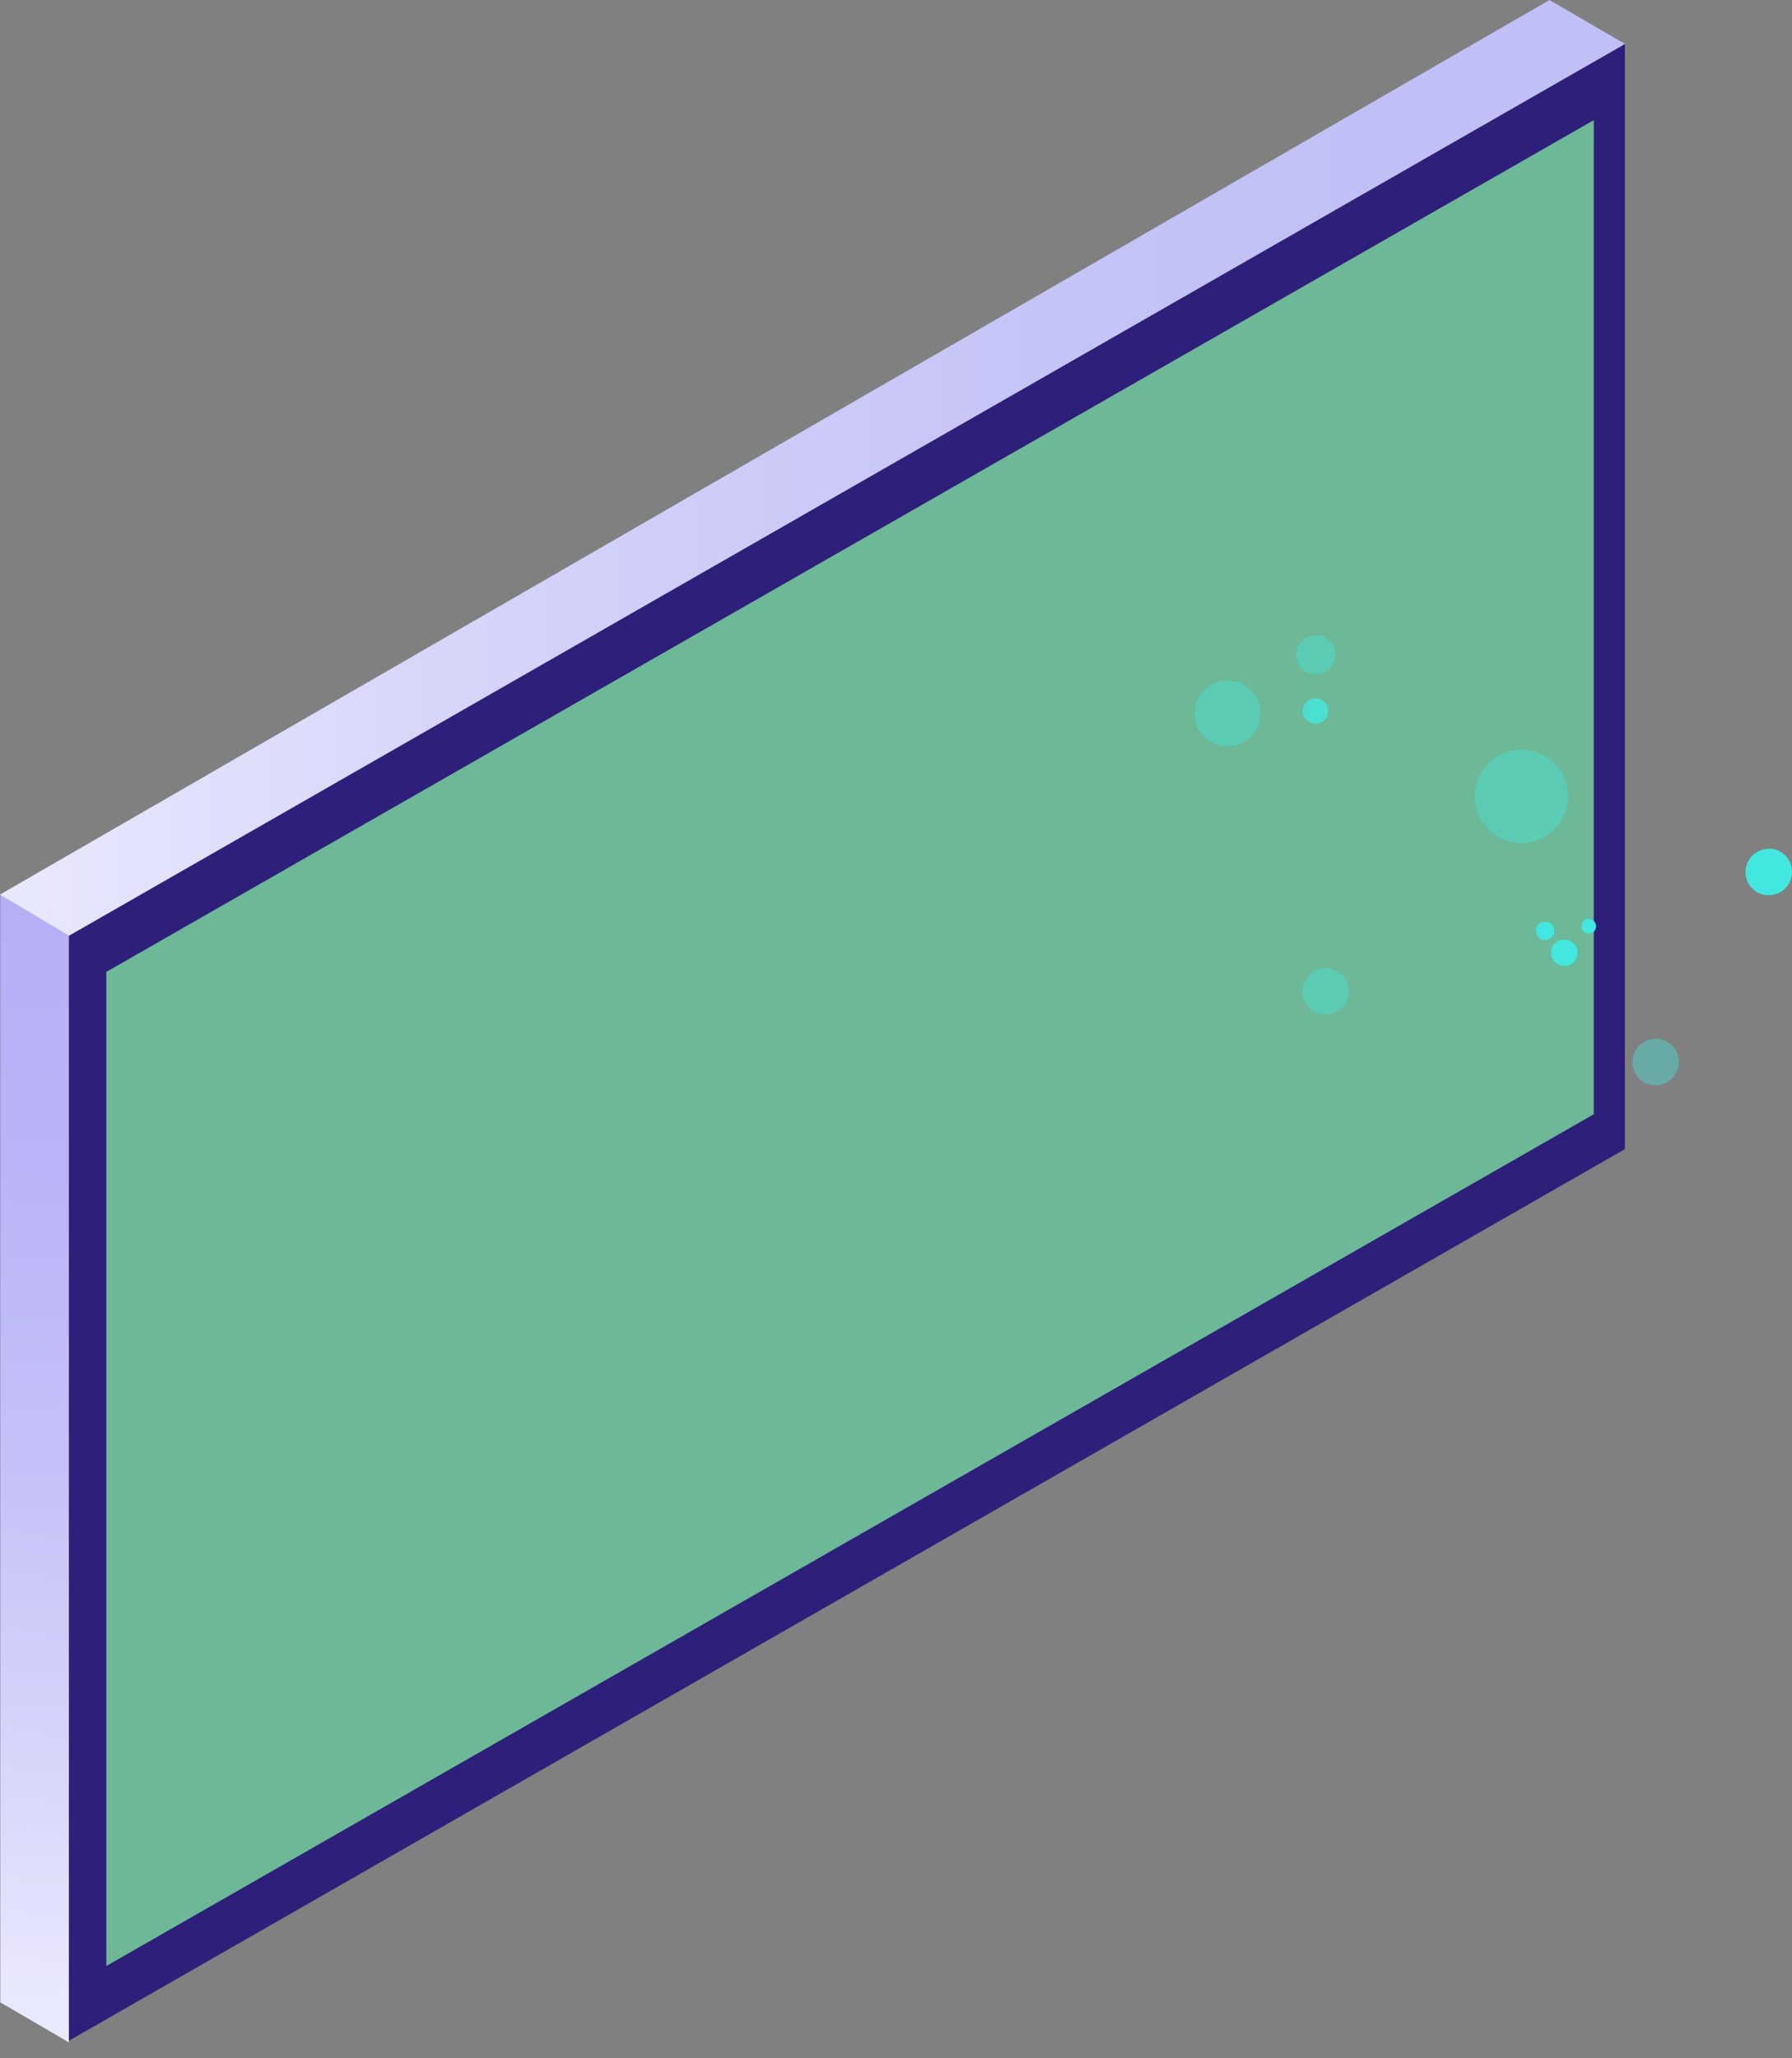
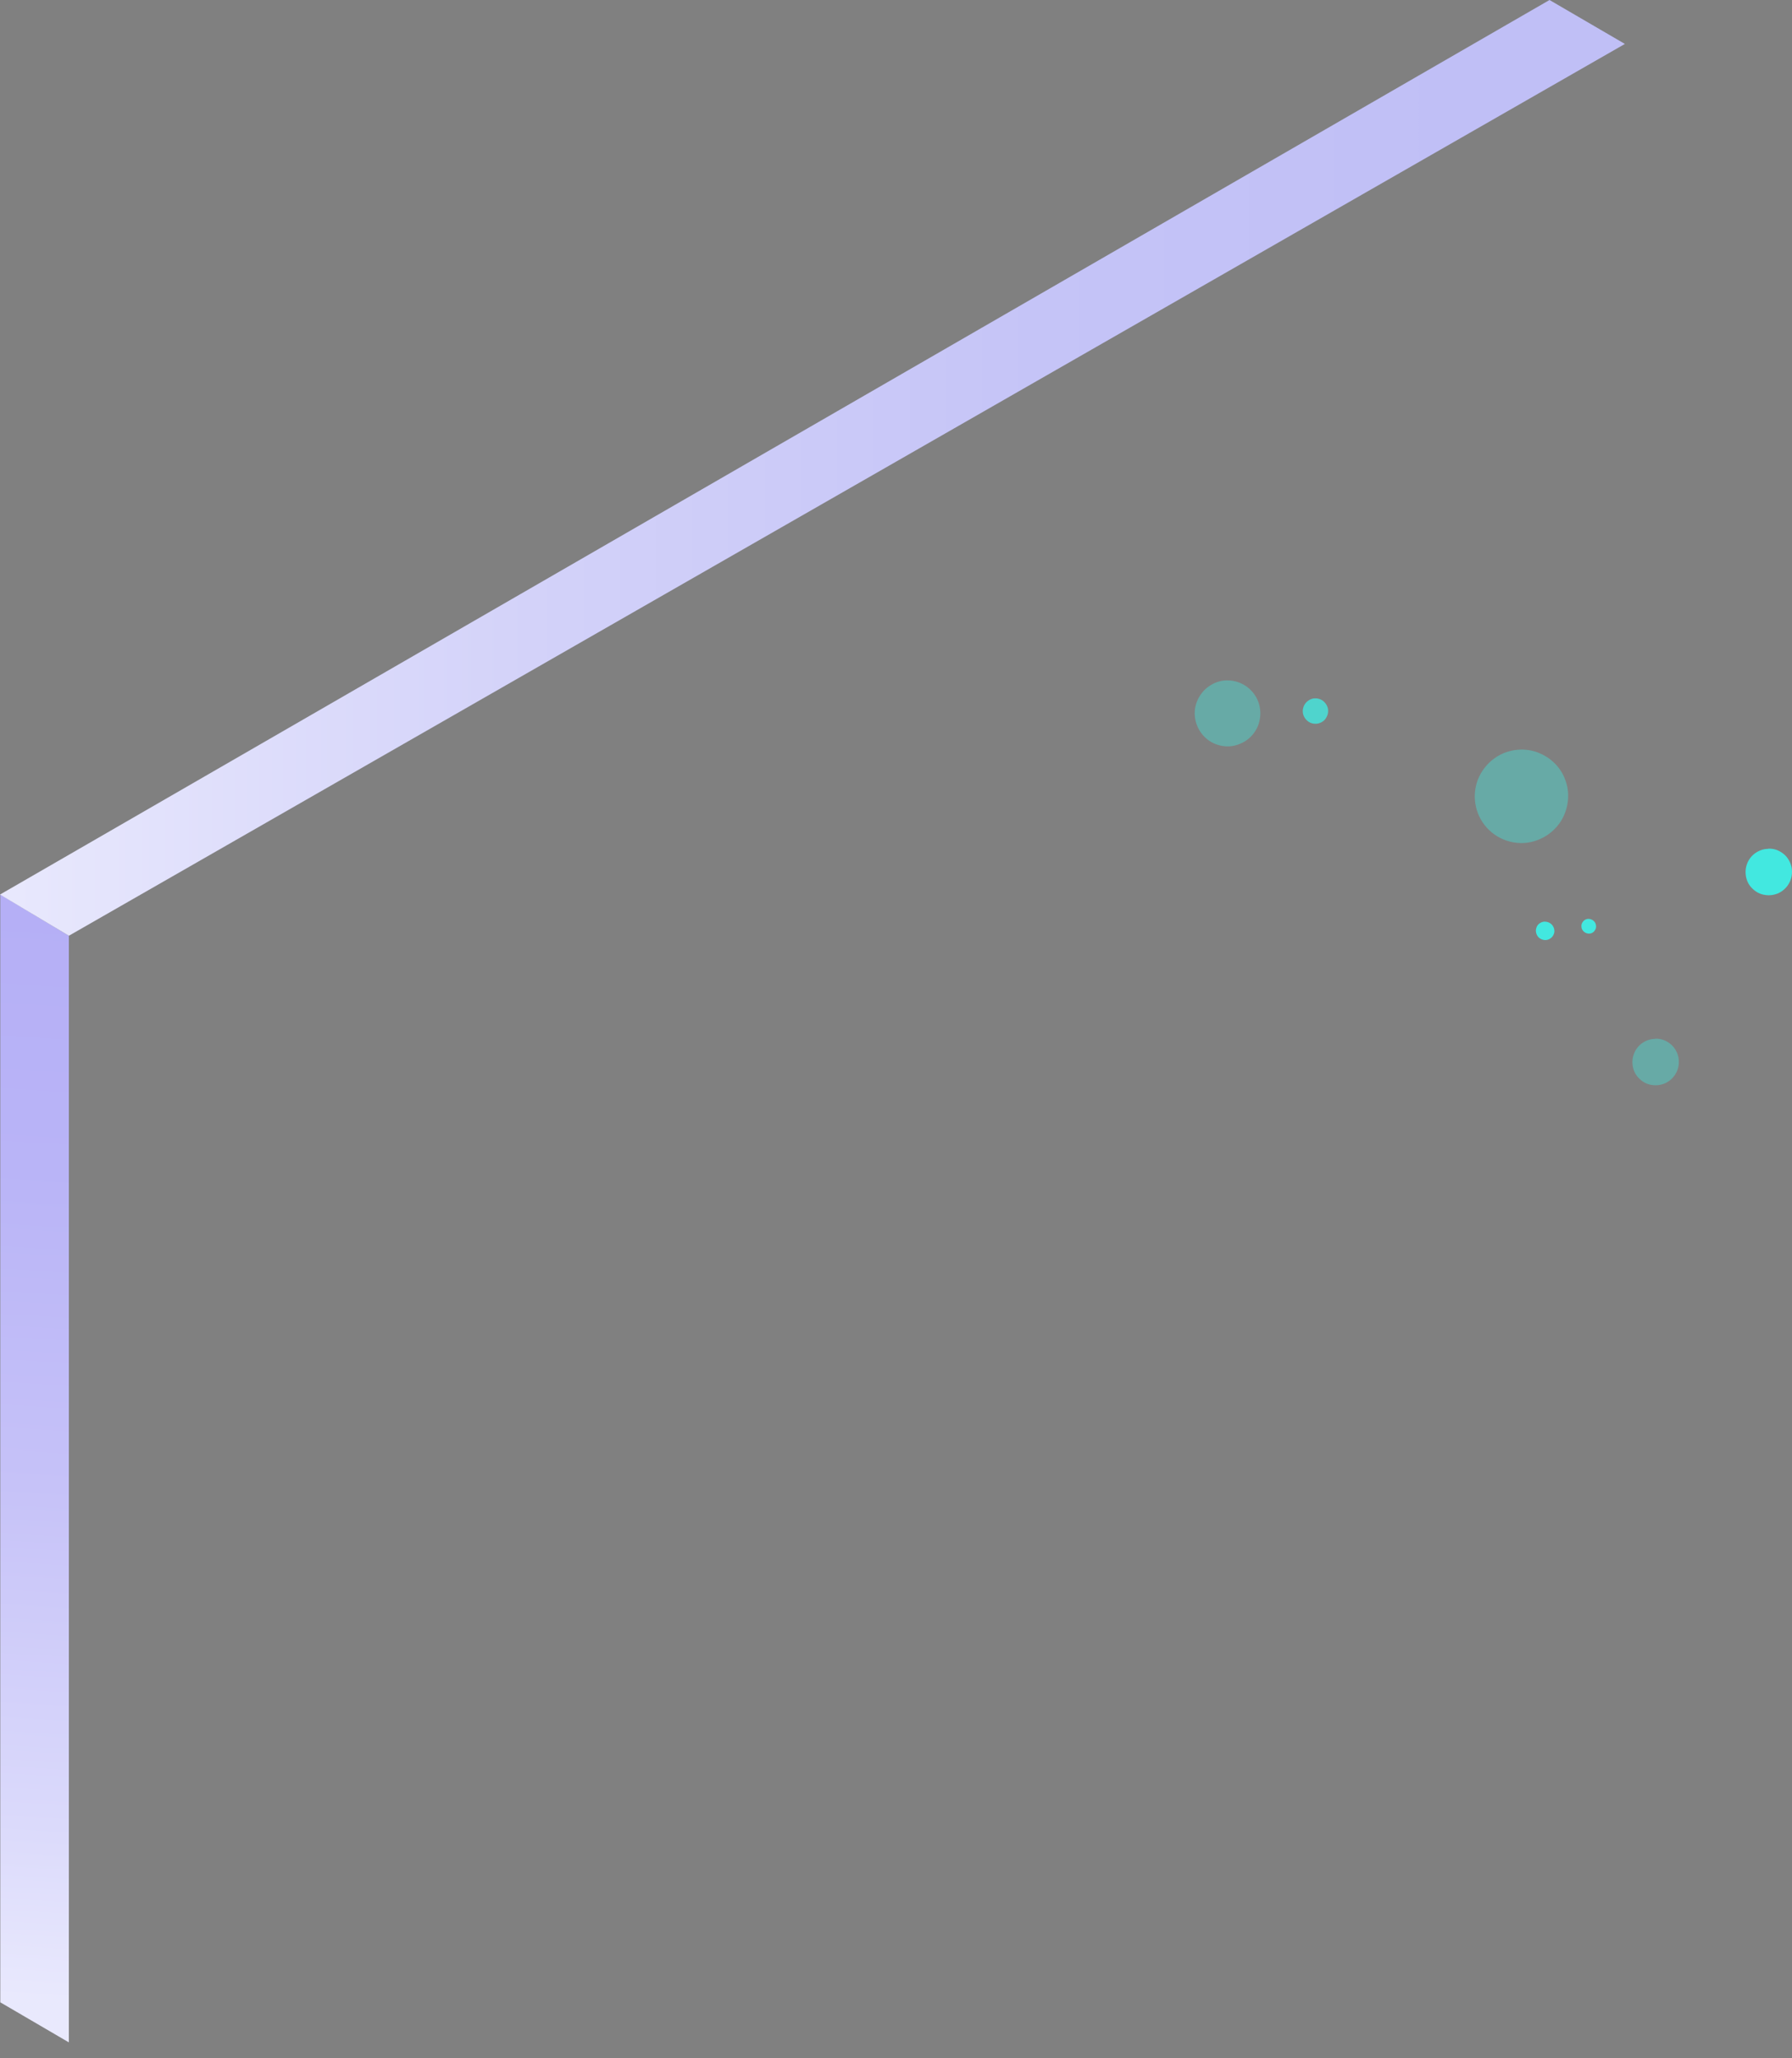
<svg xmlns="http://www.w3.org/2000/svg" width="108" height="124" viewBox="0 0 108 124" fill="none">
  <rect x="0" y="0" width="108" height="124" fill="#808080" stroke="none" />
-   <path d="M4.152 122.945V56.373L97.929 2.657V69.229L4.152 122.945Z" fill="#2E1F7A" />
-   <path opacity="0.7" d="M6.407 118.442V58.552L96.052 7.238V67.129L6.407 118.442Z" fill="#86FAA5" />
  <path d="M0.018 53.892L4.15 56.373V123.043L0.018 120.63V53.892Z" fill="url(#paint0_linear_3075_8752)" />
  <path d="M97.929 2.647L4.152 56.374L0 53.892L93.386 0L97.929 2.647Z" fill="url(#paint1_linear_3075_8752)" />
  <path opacity="0.4" d="M73.946 40.989C73.555 40.989 73.174 41.125 72.852 41.35C72.53 41.575 72.285 41.897 72.139 42.258C71.992 42.63 71.963 43.02 72.051 43.411C72.139 43.792 72.334 44.144 72.618 44.417C72.901 44.691 73.262 44.867 73.643 44.935C74.034 45.004 74.425 44.955 74.786 44.789C75.147 44.632 75.45 44.368 75.656 44.036C75.87 43.704 75.968 43.313 75.958 42.923C75.949 42.395 75.724 41.897 75.343 41.536C74.962 41.174 74.454 40.979 73.927 40.989H73.946Z" fill="#42E8E0" />
-   <path opacity="0.4" d="M79.368 38.254C79.202 38.254 79.046 38.273 78.889 38.332C78.733 38.391 78.597 38.479 78.479 38.596C78.362 38.713 78.274 38.85 78.206 38.996C78.147 39.143 78.118 39.309 78.118 39.475C78.118 39.641 78.157 39.797 78.225 39.944C78.294 40.09 78.391 40.227 78.518 40.335C78.645 40.442 78.782 40.52 78.938 40.569C79.095 40.618 79.261 40.637 79.417 40.618C79.71 40.589 79.984 40.442 80.189 40.217C80.384 39.993 80.492 39.7 80.482 39.407C80.482 39.104 80.355 38.821 80.15 38.606C79.945 38.391 79.661 38.264 79.368 38.244V38.254Z" fill="#42E8E0" />
  <path opacity="0.8" d="M79.242 42.073C79.095 42.073 78.948 42.131 78.821 42.229C78.704 42.317 78.606 42.444 78.558 42.59C78.509 42.737 78.499 42.883 78.538 43.03C78.577 43.176 78.655 43.303 78.773 43.411C78.89 43.518 79.027 43.577 79.173 43.597C79.32 43.616 79.476 43.597 79.613 43.528C79.749 43.46 79.867 43.362 79.935 43.225C80.013 43.098 80.052 42.942 80.043 42.796C80.033 42.59 79.935 42.405 79.788 42.268C79.642 42.131 79.437 42.063 79.242 42.073Z" fill="#42E8E0" />
  <path opacity="0.4" d="M91.618 45.16C91.061 45.179 90.524 45.355 90.075 45.678C89.625 46 89.273 46.449 89.068 46.967C88.873 47.485 88.824 48.051 88.951 48.598C89.068 49.136 89.352 49.634 89.752 50.015C90.153 50.396 90.661 50.65 91.208 50.747C91.755 50.845 92.321 50.777 92.829 50.542C93.337 50.318 93.767 49.946 94.07 49.477C94.363 49.008 94.519 48.462 94.509 47.905C94.509 47.533 94.421 47.172 94.275 46.83C94.128 46.488 93.913 46.185 93.64 45.931C93.376 45.678 93.054 45.482 92.712 45.345C92.37 45.209 91.999 45.15 91.628 45.16H91.618Z" fill="#42E8E0" />
  <path d="M106.563 51.139C106.29 51.139 106.016 51.237 105.792 51.393C105.567 51.549 105.391 51.774 105.293 52.038C105.196 52.292 105.176 52.575 105.235 52.849C105.293 53.122 105.43 53.366 105.635 53.552C105.84 53.747 106.085 53.874 106.358 53.913C106.632 53.962 106.915 53.923 107.169 53.816C107.423 53.698 107.638 53.513 107.784 53.278C107.931 53.044 108.009 52.77 107.999 52.497C107.999 52.311 107.96 52.135 107.882 51.96C107.804 51.794 107.706 51.637 107.569 51.51C107.433 51.383 107.276 51.286 107.11 51.217C106.934 51.149 106.759 51.12 106.573 51.129L106.563 51.139Z" fill="#42E8E0" />
-   <path opacity="0.4" d="M79.856 58.328C79.583 58.328 79.309 58.426 79.085 58.582C78.86 58.738 78.684 58.963 78.586 59.227C78.489 59.481 78.469 59.764 78.528 60.038C78.586 60.311 78.723 60.555 78.928 60.741C79.133 60.936 79.377 61.063 79.651 61.102C79.925 61.151 80.208 61.112 80.462 61.005C80.716 60.888 80.931 60.702 81.077 60.467C81.224 60.233 81.302 59.959 81.292 59.686C81.282 59.315 81.126 58.963 80.862 58.709C80.599 58.455 80.237 58.318 79.866 58.328H79.856Z" fill="#42E8E0" />
  <path opacity="0.4" d="M99.744 62.587C99.47 62.587 99.197 62.685 98.972 62.841C98.748 62.998 98.572 63.222 98.474 63.486C98.376 63.74 98.357 64.023 98.415 64.297C98.474 64.57 98.611 64.814 98.816 65C99.021 65.195 99.265 65.323 99.539 65.362C99.812 65.41 100.096 65.371 100.35 65.264C100.604 65.147 100.818 64.961 100.965 64.727C101.111 64.492 101.19 64.219 101.18 63.945C101.18 63.76 101.141 63.584 101.063 63.408C100.984 63.242 100.887 63.086 100.75 62.959C100.613 62.831 100.457 62.734 100.291 62.665C100.115 62.597 99.939 62.568 99.754 62.578L99.744 62.587Z" fill="#42E8E0" />
  <path d="M93.083 55.524C92.975 55.524 92.868 55.573 92.78 55.632C92.692 55.7 92.624 55.788 92.594 55.896C92.555 56.003 92.555 56.111 92.585 56.218C92.614 56.325 92.673 56.423 92.751 56.492C92.829 56.56 92.936 56.609 93.044 56.628C93.151 56.648 93.269 56.628 93.366 56.579C93.464 56.531 93.552 56.452 93.601 56.364C93.659 56.267 93.689 56.159 93.679 56.052C93.669 55.905 93.601 55.769 93.493 55.671C93.386 55.573 93.239 55.524 93.093 55.524H93.083Z" fill="#42E8E0" />
-   <path d="M94.236 56.609C94.079 56.609 93.923 56.677 93.796 56.765C93.669 56.863 93.571 56.99 93.522 57.136C93.474 57.283 93.464 57.449 93.503 57.596C93.542 57.752 93.63 57.889 93.747 57.996C93.864 58.104 94.011 58.172 94.167 58.191C94.323 58.211 94.48 58.191 94.626 58.123C94.773 58.055 94.89 57.947 94.968 57.81C95.046 57.674 95.085 57.517 95.076 57.361C95.076 57.254 95.046 57.156 94.998 57.058C94.949 56.961 94.89 56.883 94.812 56.804C94.734 56.726 94.646 56.677 94.538 56.648C94.431 56.619 94.333 56.599 94.226 56.609H94.236Z" fill="#42E8E0" />
  <path d="M95.721 55.357C95.662 55.357 95.603 55.377 95.555 55.397C95.506 55.426 95.457 55.455 95.418 55.504C95.379 55.553 95.349 55.602 95.33 55.651C95.31 55.709 95.301 55.768 95.31 55.826C95.31 55.944 95.369 56.051 95.457 56.129C95.545 56.207 95.662 56.246 95.779 56.246C95.838 56.246 95.897 56.227 95.945 56.207C95.994 56.178 96.043 56.149 96.082 56.1C96.121 56.051 96.15 56.002 96.17 55.953C96.189 55.895 96.199 55.836 96.189 55.778C96.189 55.66 96.131 55.553 96.043 55.475C95.955 55.397 95.838 55.357 95.721 55.357Z" fill="#42E8E0" />
  <defs>
    <linearGradient id="paint0_linear_3075_8752" x1="0.155" y1="120.327" x2="4.131" y2="54.742" gradientUnits="userSpaceOnUse">
      <stop stop-color="#E9E9FD" />
      <stop offset="0.16" stop-color="#DBDAFB" />
      <stop offset="0.47" stop-color="#C6C2F8" />
      <stop offset="0.76" stop-color="#B9B4F7" />
      <stop offset="1" stop-color="#B5AFF6" />
    </linearGradient>
    <linearGradient id="paint1_linear_3075_8752" x1="-0.625" y1="28.192" x2="97.929" y2="28.192" gradientUnits="userSpaceOnUse">
      <stop stop-color="#E9E9FD" />
      <stop offset="0.33" stop-color="#D3D2F9" />
      <stop offset="0.64" stop-color="#C5C4F7" />
      <stop offset="0.9" stop-color="#C0BFF6" />
    </linearGradient>
  </defs>
</svg>